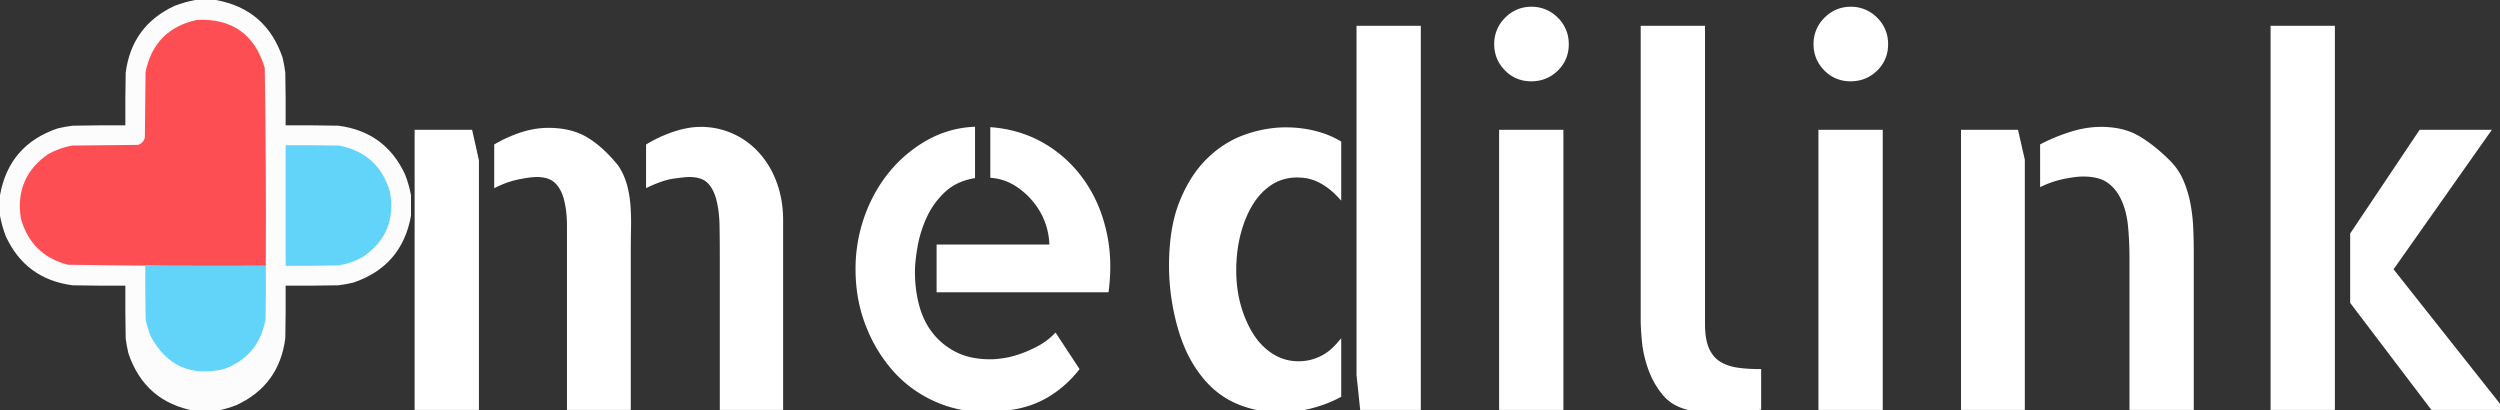
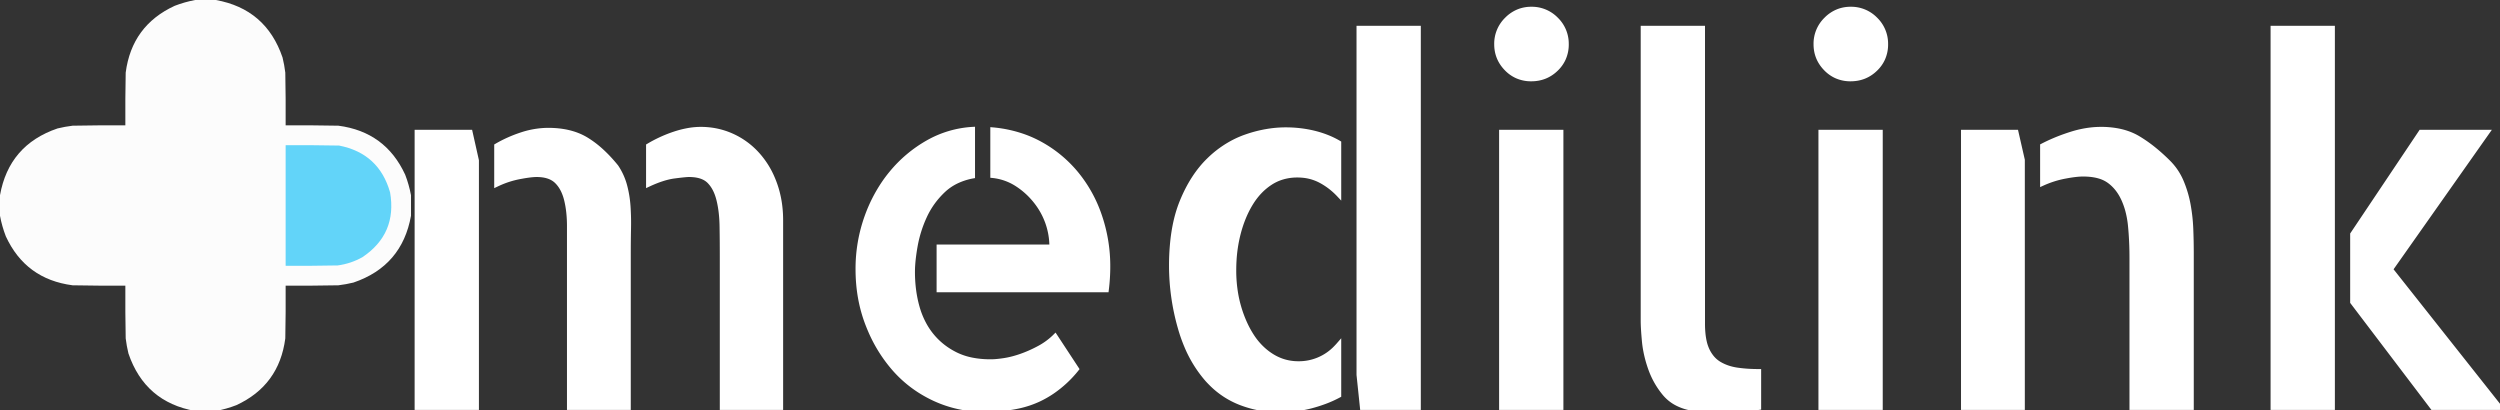
<svg xmlns="http://www.w3.org/2000/svg" viewBox="0 0 500 82" style="shape-rendering: geometricprecision;">
  <rect x="0" y="0" width="500" height="82" fill="#333333" stroke="none" />
  <defs />
  <g id="svgGroup" stroke-linecap="round" fill-rule="evenodd" font-size="9pt" stroke="#fff" stroke-width="0.25mm" fill="#fff" style="stroke:#fff;stroke-width:0.25mm;fill:#fff" transform="matrix(1, 0, 0, 1, 83.398, 1.823)">
    <path d="M 184.375 26.759 L 184.375 37.11 Q 182.715 35.353 180.664 34.278 A 9.484 9.484 0 0 0 176.933 33.236 A 11.444 11.444 0 0 0 176.074 33.204 A 10.308 10.308 0 0 0 172.802 33.71 A 9.211 9.211 0 0 0 170.703 34.718 Q 168.359 36.232 166.748 38.868 Q 165.137 41.505 164.258 44.923 A 28.216 28.216 0 0 0 163.434 50.325 A 33.166 33.166 0 0 0 163.379 52.247 A 27.554 27.554 0 0 0 163.799 57.143 A 23.563 23.563 0 0 0 164.355 59.523 A 24.096 24.096 0 0 0 165.67 63.05 A 19.376 19.376 0 0 0 166.992 65.431 A 13.348 13.348 0 0 0 169.621 68.414 A 12.103 12.103 0 0 0 171.045 69.435 Q 173.438 70.9 176.27 70.9 A 10.229 10.229 0 0 0 183.847 67.663 A 13.557 13.557 0 0 0 184.375 67.091 L 184.375 77.247 A 22.307 22.307 0 0 1 181.507 78.536 A 29.23 29.23 0 0 1 178.955 79.347 A 24.486 24.486 0 0 1 173.31 80.164 A 27.634 27.634 0 0 1 172.461 80.177 A 21.589 21.589 0 0 1 164.795 78.761 A 16.859 16.859 0 0 1 158.863 74.911 A 20.064 20.064 0 0 1 158.105 74.122 A 24.545 24.545 0 0 1 153.926 67.402 A 31.101 31.101 0 0 1 152.637 63.722 A 45.122 45.122 0 0 1 150.879 51.368 A 46.096 46.096 0 0 1 151.174 45.999 Q 151.497 43.25 152.173 40.912 A 23.808 23.808 0 0 1 152.979 38.575 Q 155.078 33.4 158.398 30.177 A 20.684 20.684 0 0 1 163.49 26.508 A 18.89 18.89 0 0 1 165.771 25.538 A 25.184 25.184 0 0 1 171.213 24.267 A 22.07 22.07 0 0 1 173.73 24.122 A 24.152 24.152 0 0 1 178.456 24.573 A 21.918 21.918 0 0 1 179.492 24.806 A 19.594 19.594 0 0 1 182.644 25.873 A 16.371 16.371 0 0 1 184.375 26.759 Z M 257.129 3.81 L 257.129 62.892 A 20.446 20.446 0 0 0 257.215 64.829 Q 257.306 65.787 257.495 66.588 A 8.059 8.059 0 0 0 258.008 68.116 A 7.139 7.139 0 0 0 258.963 69.664 A 5.638 5.638 0 0 0 260.449 70.948 Q 262.012 71.876 264.014 72.169 A 27.594 27.594 0 0 0 266.58 72.417 A 34.417 34.417 0 0 0 268.359 72.462 L 268.359 79.689 A 32.24 32.24 0 0 1 266.063 79.956 A 35.566 35.566 0 0 1 265.723 79.982 A 33.618 33.618 0 0 1 264.862 80.048 Q 264.481 80.073 264.061 80.093 A 61.19 61.19 0 0 1 263.184 80.128 A 87.934 87.934 0 0 1 260.254 80.177 Q 258.789 80.177 257.324 80.079 Q 255.859 79.982 254.688 79.786 A 10.398 10.398 0 0 1 252.147 78.931 A 7.974 7.974 0 0 1 249.512 76.857 Q 247.656 74.61 246.68 71.827 A 24.006 24.006 0 0 1 245.713 68.237 A 20.491 20.491 0 0 1 245.459 66.407 A 87.24 87.24 0 0 1 245.352 65.162 Q 245.247 63.816 245.222 62.857 A 21.537 21.537 0 0 1 245.215 62.306 L 245.215 61.134 L 245.215 3.81 L 257.129 3.81 Z M 127.637 65.431 L 131.934 71.974 A 22.324 22.324 0 0 1 126.995 76.556 A 20.307 20.307 0 0 1 124.414 78.028 A 19.157 19.157 0 0 1 120.226 79.426 Q 118.21 79.865 115.856 80.009 A 38.975 38.975 0 0 1 113.477 80.079 A 23.404 23.404 0 0 1 103.418 77.882 Q 98.73 75.685 95.41 71.876 A 29.051 29.051 0 0 1 90.646 64.239 A 33.398 33.398 0 0 1 90.137 62.989 Q 88.184 57.911 88.184 52.052 A 30.688 30.688 0 0 1 89.99 41.505 A 29.968 29.968 0 0 1 93.355 34.848 A 26.964 26.964 0 0 1 94.922 32.765 A 26.075 26.075 0 0 1 102.197 26.661 A 20.486 20.486 0 0 1 111.133 24.025 L 111.133 33.4 A 12.848 12.848 0 0 0 107.849 34.468 A 10.548 10.548 0 0 0 105.176 36.329 Q 102.832 38.575 101.514 41.456 A 24.392 24.392 0 0 0 99.658 47.364 A 42.047 42.047 0 0 0 99.331 49.511 Q 99.121 51.197 99.121 52.54 Q 99.121 56.349 100.049 59.62 A 16.419 16.419 0 0 0 101.658 63.451 A 14.363 14.363 0 0 0 102.93 65.284 Q 104.883 67.677 107.764 69.093 A 13.156 13.156 0 0 0 111.059 70.177 Q 112.544 70.467 114.246 70.504 A 23.119 23.119 0 0 0 114.746 70.509 A 12.245 12.245 0 0 0 115.588 70.477 Q 115.993 70.449 116.454 70.396 A 27.778 27.778 0 0 0 117.432 70.265 A 16.999 16.999 0 0 0 119.306 69.867 A 21.679 21.679 0 0 0 120.85 69.386 A 24.769 24.769 0 0 0 124.011 68.013 A 27.642 27.642 0 0 0 124.463 67.775 A 13.711 13.711 0 0 0 127.365 65.694 A 12.777 12.777 0 0 0 127.637 65.431 Z M 383.105 79.689 L 371.191 79.689 L 371.191 3.81 L 383.105 3.81 L 383.105 79.689 Z M 188.379 3.81 L 200.293 3.81 L 200.293 79.689 L 189.063 79.689 L 188.379 73.146 L 188.379 3.81 Z M 414.063 24.61 L 394.727 52.052 L 416.602 79.689 L 403.125 79.689 L 387.109 58.595 L 387.109 45.021 L 400.781 24.61 L 414.063 24.61 Z M 354.883 48.732 L 354.883 77.735 L 354.883 79.689 L 342.969 79.689 L 342.969 49.708 A 68.157 68.157 0 0 0 342.804 44.892 A 59.762 59.762 0 0 0 342.676 43.36 A 18.867 18.867 0 0 0 342.155 40.379 A 14.685 14.685 0 0 0 341.309 37.989 Q 340.234 35.646 338.379 34.327 A 6.407 6.407 0 0 0 336.48 33.427 Q 335.623 33.172 334.594 33.073 A 14.45 14.45 0 0 0 333.203 33.009 Q 331.968 33.009 329.976 33.367 A 39.897 39.897 0 0 0 329.541 33.448 Q 327.246 33.888 325.098 34.864 L 325.098 27.345 A 35.301 35.301 0 0 1 329.672 25.381 A 40.174 40.174 0 0 1 330.811 25.001 A 20.737 20.737 0 0 1 334.959 24.121 A 18.08 18.08 0 0 1 336.816 24.025 A 17.811 17.811 0 0 1 340.161 24.323 Q 342.263 24.724 343.954 25.667 A 11.097 11.097 0 0 1 344.238 25.831 A 27.478 27.478 0 0 1 347.455 28.095 A 36.87 36.87 0 0 1 350.293 30.665 Q 351.953 32.325 352.881 34.523 A 21.962 21.962 0 0 1 354.248 39.112 A 34.317 34.317 0 0 1 354.785 43.946 A 119.752 119.752 0 0 1 354.883 48.732 Z M 72.754 42.189 L 72.754 79.689 L 61.035 79.689 L 61.035 49.708 A 417.534 417.534 0 0 0 61.023 46.473 A 354.844 354.844 0 0 0 60.986 43.409 Q 60.938 40.431 60.352 38.087 Q 59.766 35.743 58.447 34.425 Q 57.402 33.38 55.468 33.163 A 9.651 9.651 0 0 0 54.395 33.107 Q 53.711 33.107 51.465 33.4 Q 49.219 33.693 46.289 35.06 L 46.289 27.345 A 26.652 26.652 0 0 1 50.978 25.134 A 24.432 24.432 0 0 1 51.66 24.903 A 19.7 19.7 0 0 1 54.138 24.273 A 14.45 14.45 0 0 1 56.738 24.025 Q 60.059 24.025 62.988 25.343 A 15.263 15.263 0 0 1 68.115 29.103 A 17.055 17.055 0 0 1 71.085 33.782 A 20.043 20.043 0 0 1 71.533 34.913 Q 72.754 38.282 72.754 42.189 Z M 42.285 48.732 L 42.285 79.689 L 30.469 79.689 L 30.469 49.708 L 30.469 43.409 Q 30.469 40.431 29.883 38.087 A 9.595 9.595 0 0 0 29.306 36.412 Q 28.856 35.432 28.208 34.712 A 5.717 5.717 0 0 0 27.93 34.425 Q 26.771 33.308 24.701 33.137 A 9.45 9.45 0 0 0 23.926 33.107 A 9.133 9.133 0 0 0 23.178 33.141 Q 22.359 33.209 21.2 33.41 A 43.446 43.446 0 0 0 20.459 33.546 A 18.473 18.473 0 0 0 16.269 34.896 A 20.659 20.659 0 0 0 15.918 35.06 L 15.918 27.345 Q 18.262 25.978 20.947 25.099 A 17.363 17.363 0 0 1 25.279 24.251 A 15.93 15.93 0 0 1 26.27 24.22 Q 30.512 24.22 33.491 25.874 A 11.197 11.197 0 0 1 33.838 26.075 A 19.257 19.257 0 0 1 36.69 28.201 Q 38.287 29.625 39.844 31.544 Q 41.016 33.302 41.553 35.304 Q 42.09 37.306 42.236 39.454 A 48.592 48.592 0 0 1 42.346 42.759 A 53.515 53.515 0 0 1 42.334 43.898 A 210.995 210.995 0 0 0 42.297 46.254 A 245.452 245.452 0 0 0 42.285 48.732 Z M 115.137 33.302 L 115.137 24.122 A 25.253 25.253 0 0 1 121.617 25.562 A 22.43 22.43 0 0 1 124.658 26.954 A 24.684 24.684 0 0 1 131.934 33.009 A 26.85 26.85 0 0 1 136.547 41.43 A 30.228 30.228 0 0 1 136.572 41.505 A 31.002 31.002 0 0 1 138.184 51.466 Q 138.184 53.81 137.891 56.153 L 104.395 56.153 L 104.395 47.56 L 126.953 47.56 A 14.518 14.518 0 0 0 126.123 42.677 A 14.745 14.745 0 0 0 123.682 38.331 A 15.436 15.436 0 0 0 119.922 34.962 A 11.063 11.063 0 0 0 115.137 33.302 Z M 228.809 24.61 L 228.809 79.689 L 216.895 79.689 L 216.895 24.61 L 228.809 24.61 Z M 292.676 24.61 L 292.676 79.689 L 280.762 79.689 L 280.762 24.61 L 292.676 24.61 Z M 0 24.61 L 10.645 24.61 L 11.914 30.275 L 11.914 79.689 L 0 79.689 L 0 24.61 Z M 309.277 24.61 L 319.824 24.61 L 321.094 30.177 L 321.094 79.689 L 309.277 79.689 L 309.277 24.61 Z M 229.269 9.959 A 6.882 6.882 0 0 0 229.883 7.032 A 8.31 8.31 0 0 0 229.882 6.941 A 6.771 6.771 0 0 0 227.832 2.052 A 8.072 8.072 0 0 0 227.768 1.988 A 6.774 6.774 0 0 0 222.852 0.001 A 6.812 6.812 0 0 0 220.504 0.401 A 6.918 6.918 0 0 0 217.969 2.052 A 8.072 8.072 0 0 0 217.905 2.116 A 6.774 6.774 0 0 0 215.918 7.032 Q 215.918 9.864 217.92 11.915 A 6.768 6.768 0 0 0 219.925 13.353 A 6.882 6.882 0 0 0 222.852 13.966 Q 225.781 13.966 227.832 11.964 A 6.768 6.768 0 0 0 229.269 9.959 Z M 293.137 9.959 A 6.882 6.882 0 0 0 293.75 7.032 A 8.31 8.31 0 0 0 293.749 6.941 A 6.771 6.771 0 0 0 291.699 2.052 A 8.072 8.072 0 0 0 291.635 1.988 A 6.774 6.774 0 0 0 286.719 0.001 A 6.812 6.812 0 0 0 284.371 0.401 A 6.918 6.918 0 0 0 281.836 2.052 A 8.072 8.072 0 0 0 281.772 2.116 A 6.774 6.774 0 0 0 279.785 7.032 Q 279.785 9.864 281.787 11.915 A 6.768 6.768 0 0 0 283.792 13.353 A 6.882 6.882 0 0 0 286.719 13.966 Q 289.649 13.966 291.699 11.964 A 6.768 6.768 0 0 0 293.137 9.959 Z" vector-effect="non-scaling-stroke" />
  </g>
  <g transform="matrix(0.137, 0, 0, 0.137, 0.068, 0.068)">
    <path style="opacity:0.988" fill="#fefefe" d="M 284.5,-0.5 C 294.5,-0.5 304.5,-0.5 314.5,-0.5C 363.415,8.236 395.915,36.236 412,83.5C 413.764,90.754 415.098,98.087 416,105.5C 416.5,131.165 416.667,156.831 416.5,182.5C 442.169,182.333 467.835,182.5 493.5,183C 539.229,188.934 571.729,212.768 591,254.5C 594.793,264.356 597.627,274.356 599.5,284.5C 599.5,294.5 599.5,304.5 599.5,314.5C 590.764,363.415 562.764,395.915 515.5,412C 508.246,413.764 500.913,415.098 493.5,416C 467.835,416.5 442.169,416.667 416.5,416.5C 416.667,442.169 416.5,467.835 416,493.5C 410.066,539.229 386.232,571.729 344.5,591C 334.644,594.793 324.644,597.627 314.5,599.5C 304.5,599.5 294.5,599.5 284.5,599.5C 235.585,590.764 203.085,562.764 187,515.5C 185.236,508.246 183.902,500.913 183,493.5C 182.5,467.835 182.333,442.169 182.5,416.5C 156.831,416.667 131.165,416.5 105.5,416C 59.771,410.066 27.271,386.232 8,344.5C 4.207,334.644 1.373,324.644 -0.5,314.5C -0.5,304.5 -0.5,294.5 -0.5,284.5C 8.236,235.585 36.236,203.085 83.5,187C 90.754,185.236 98.087,183.902 105.5,183C 131.165,182.5 156.831,182.333 182.5,182.5C 182.333,156.831 182.5,131.165 183,105.5C 188.934,59.771 212.768,27.271 254.5,8C 264.356,4.207 274.356,1.373 284.5,-0.5 Z" />
  </g>
  <g transform="matrix(0.137, 0, 0, 0.137, 0.068, 0.068)">
-     <path style="opacity:1" fill="#fd4e54" d="M 287.5,28.5 C 338.498,26.405 371.331,49.739 386,98.5C 387.486,194.803 387.986,291.136 387.5,387.5C 291.136,387.986 194.803,387.486 98.5,386C 62.767,376.6 39.934,354.1 30,318.5C 23.676,278.332 37.176,246.832 70.5,224C 81.273,218.274 92.606,214.274 104.5,212C 136.833,211.667 169.167,211.333 201.5,211C 206.428,209.073 209.594,205.573 211,200.5C 211.333,168.5 211.667,136.5 212,104.5C 220.695,62.638 245.862,37.305 287.5,28.5 Z" />
-   </g>
+     </g>
  <g transform="matrix(0.137, 0, 0, 0.137, 0.068, 0.068)">
    <path style="opacity:1" fill="#62d4f9" d="M 416.5,211.5 C 442.502,211.333 468.502,211.5 494.5,212C 533.434,219.604 558.267,242.438 569,280.5C 575.887,320.831 562.387,352.331 528.5,375C 517.257,381.289 505.257,385.289 492.5,387C 467.169,387.5 441.836,387.667 416.5,387.5C 416.5,328.833 416.5,270.167 416.5,211.5 Z" />
  </g>
  <g transform="matrix(0.137, 0, 0, 0.137, 0.084, -3.87)">
-     <path style="opacity:1" fill="#62d4f9" d="M 211.5,416.5 C 270.167,416.5 328.833,416.5 387.5,416.5C 387.667,442.502 387.5,468.502 387,494.5C 380.579,530.245 360.412,554.412 326.5,567C 278.086,578.371 242.252,562.205 219,518.5C 216.057,510.672 213.724,502.672 212,494.5C 211.5,468.502 211.333,442.502 211.5,416.5 Z" />
-   </g>
+     </g>
</svg>